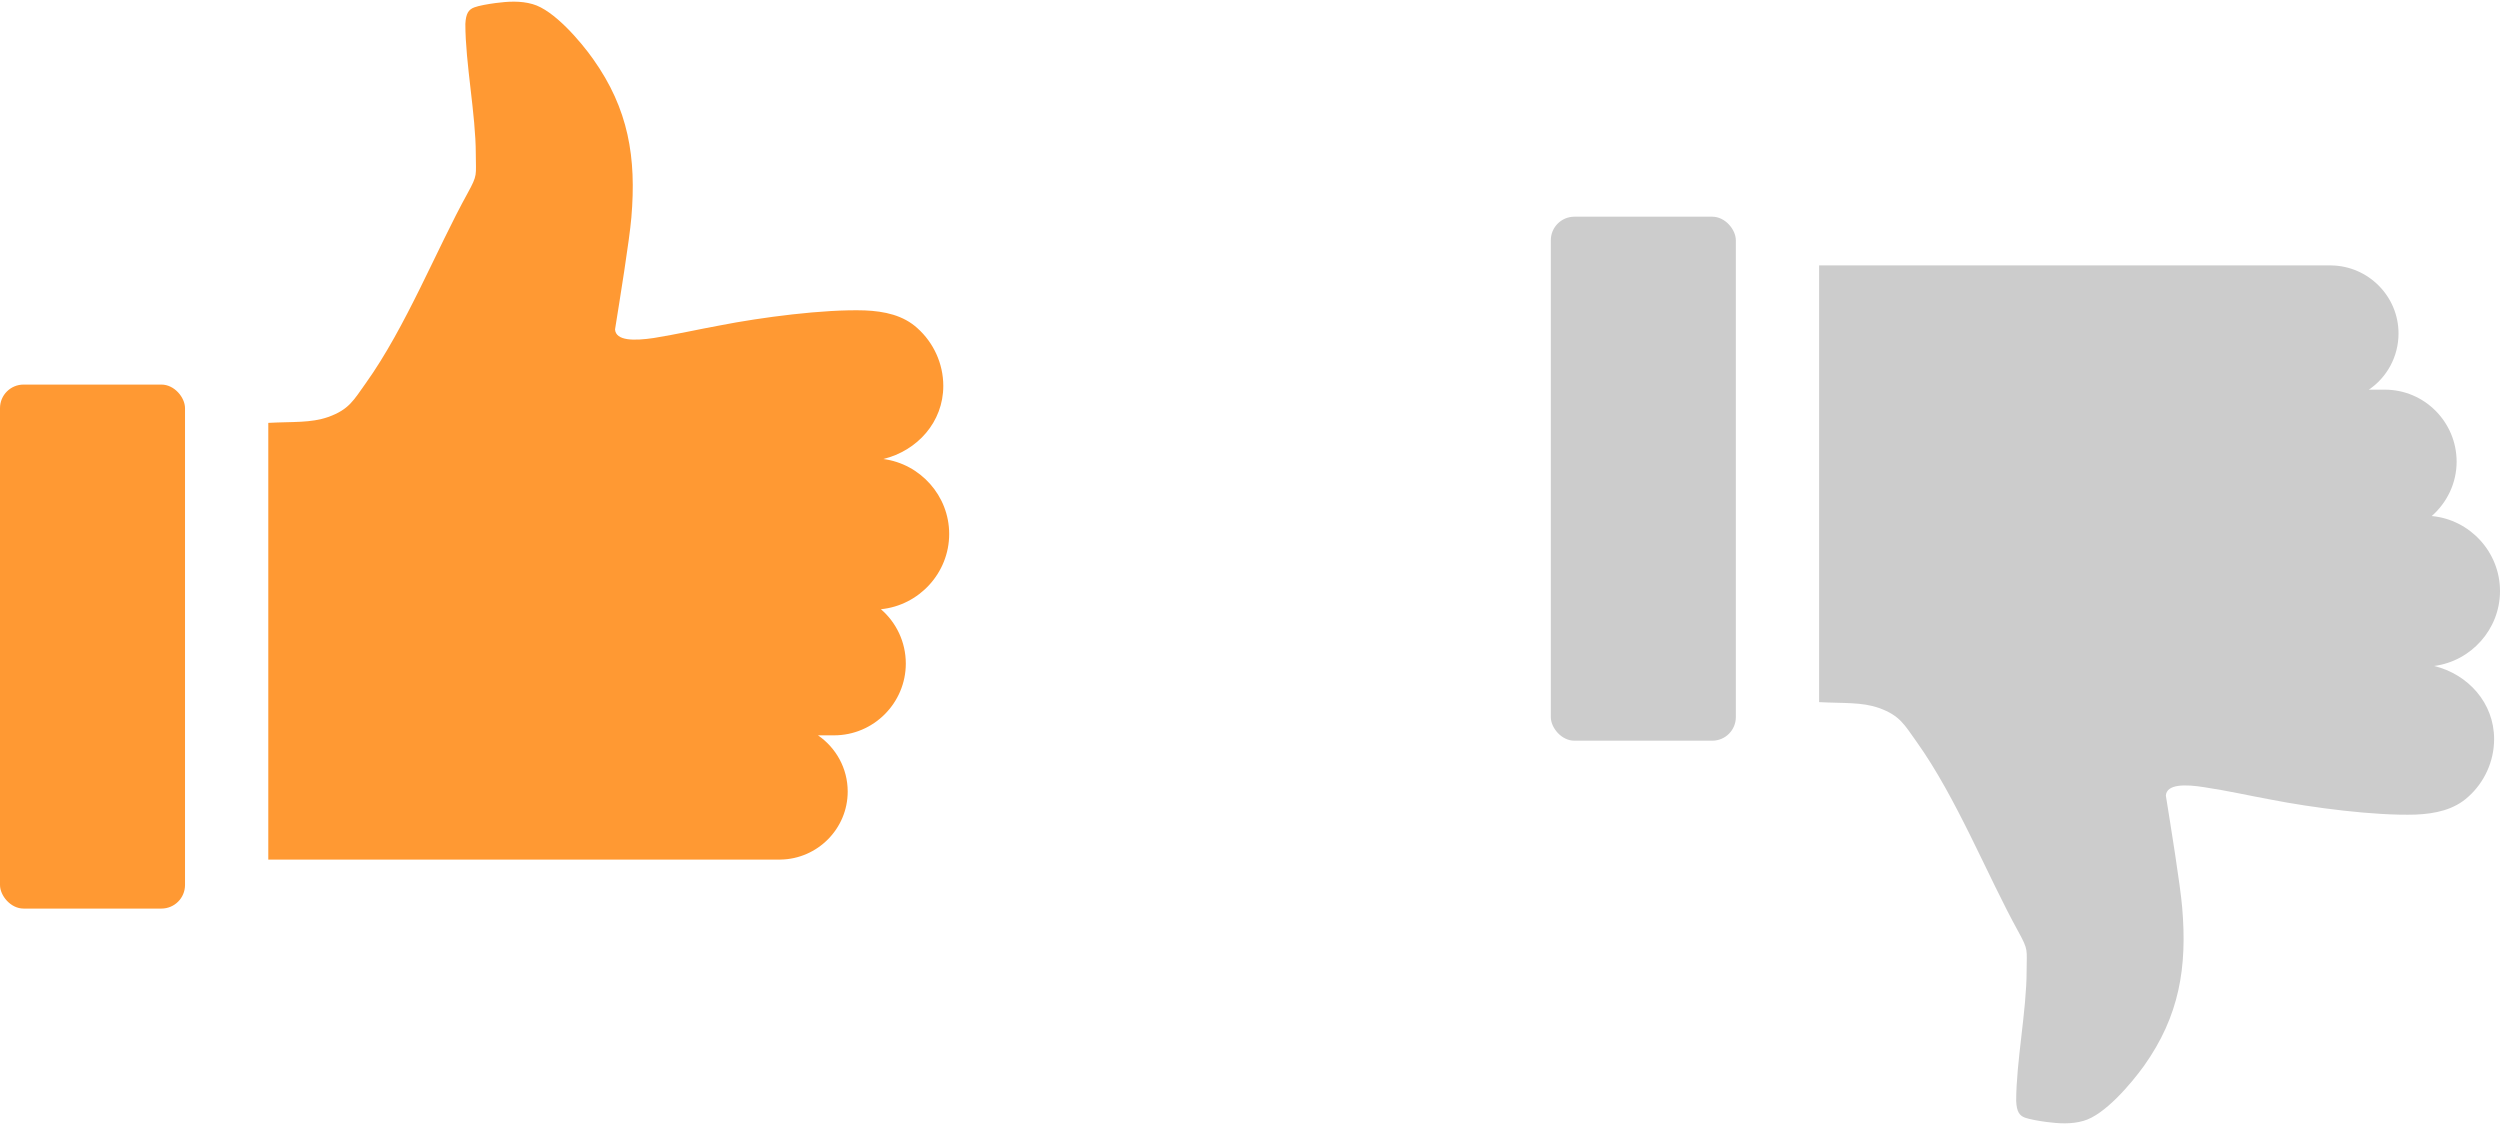
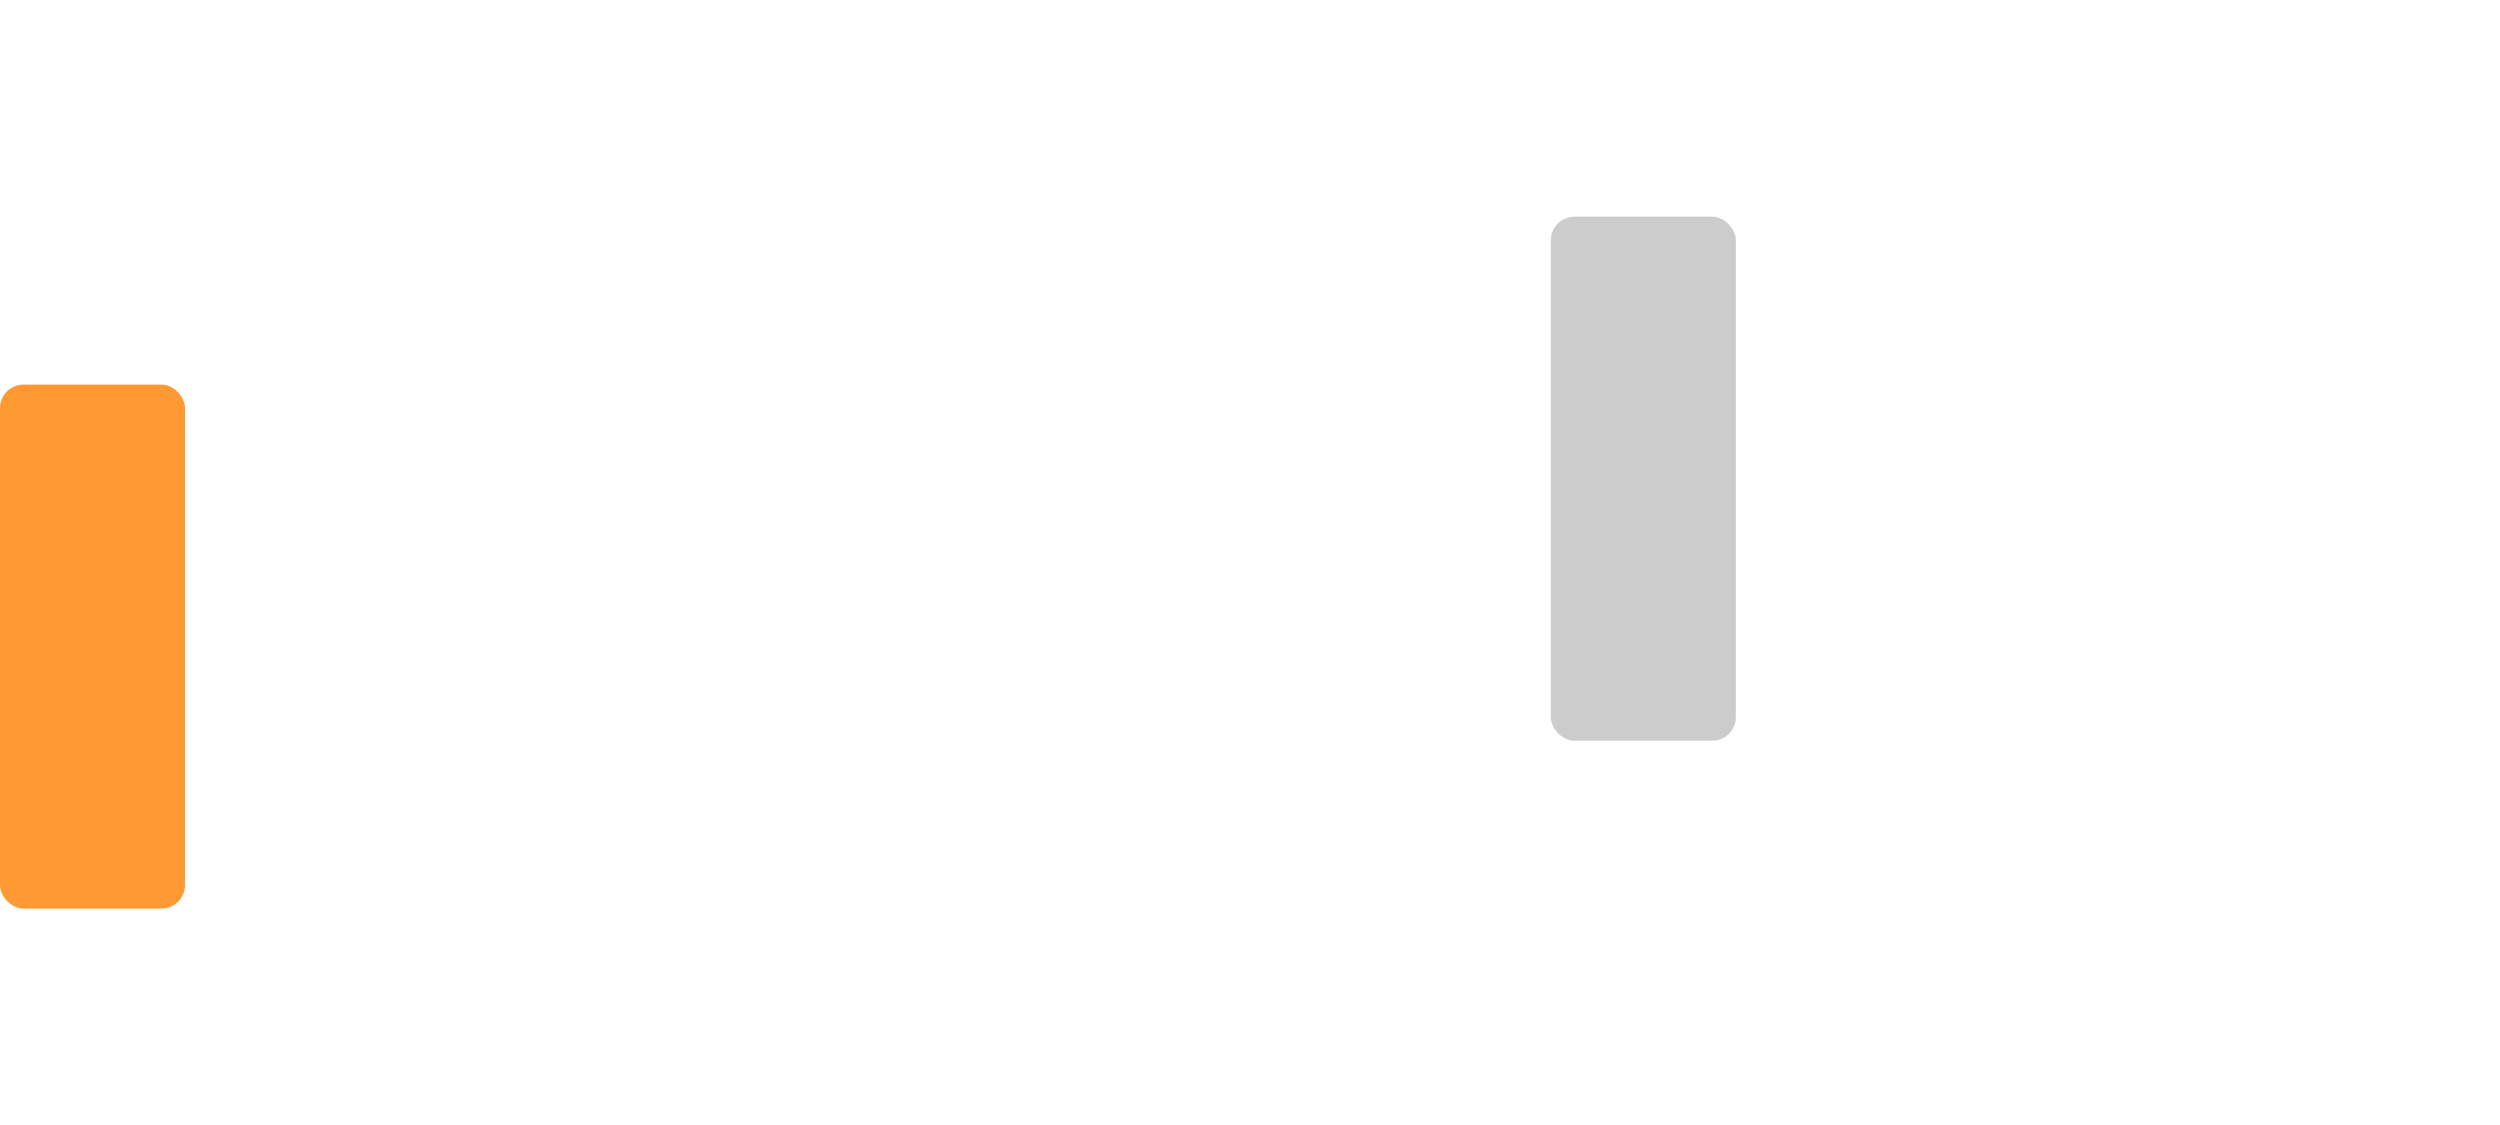
<svg xmlns="http://www.w3.org/2000/svg" xml:space="preserve" width="40px" height="18px" version="1.1" style="shape-rendering:geometricPrecision; text-rendering:geometricPrecision; image-rendering:optimizeQuality; fill-rule:evenodd; clip-rule:evenodd" viewBox="0 0 93.37 41.89">
  <defs>
    <style type="text/css">
   
    .fil1 {fill:#CCCCCC}
    .fil0 {fill:#FF9933}
   
  </style>
  </defs>
  <g id="Layer_x0020_1">
    <g id="_2259565574896">
-       <path class="fil0" d="M29.15 32.04l0 0c1.38,-0.02 2.51,-1.15 2.51,-2.54l0 0c0,-0.87 -0.44,-1.64 -1.11,-2.1l0.6 0c1.48,0 2.68,-1.21 2.68,-2.68l0 0c0,-0.81 -0.36,-1.54 -0.93,-2.03 1.42,-0.14 2.55,-1.35 2.55,-2.81l0 0c0,-1.43 -1.08,-2.62 -2.46,-2.8 1.27,-0.31 2.24,-1.38 2.24,-2.73l0 0c0,-0.84 -0.37,-1.62 -0.96,-2.15 -0.53,-0.49 -1.24,-0.64 -1.97,-0.67 -1.53,-0.05 -3.88,0.26 -5.41,0.56 -0.82,0.15 -1.61,0.33 -2.47,0.47 -0.74,0.11 -1.42,0.11 -1.45,-0.32 0.17,-1.06 0.54,-3.34 0.61,-4.18 0.19,-2.23 -0.1,-4.05 -1.43,-5.92 -0.46,-0.65 -1.46,-1.83 -2.26,-2.05 -0.45,-0.13 -0.92,-0.1 -1.38,-0.04 -0.3,0.04 -0.63,0.1 -0.79,0.16 -0.22,0.08 -0.32,0.23 -0.34,0.62 0,1.47 0.39,3.39 0.39,4.86 0,0.81 0.08,0.76 -0.31,1.47 -1.15,2.08 -2.3,4.99 -3.8,7.09 -0.45,0.63 -0.62,0.98 -1.4,1.26 -0.66,0.23 -1.31,0.17 -2.24,0.22l0 16.31 9.66 0 0.02 0 9.42 0 0.01 0 0.02 0z" />
      <rect class="fil0" y="14.3" width="6.91" height="19.57" rx="0.88" ry="0.88" />
    </g>
    <g id="_2259565577520">
-       <path class="fil1" d="M87.07 9.85l0 0c1.38,0.02 2.51,1.15 2.51,2.54l0 0c0,0.87 -0.44,1.65 -1.11,2.1l0.6 0c1.48,0 2.68,1.21 2.68,2.69l0 0c0,0.8 -0.36,1.53 -0.93,2.03 1.42,0.13 2.55,1.34 2.55,2.8l0 0c0,1.43 -1.08,2.62 -2.46,2.8 1.27,0.31 2.24,1.38 2.24,2.73l0 0c0,0.84 -0.37,1.62 -0.96,2.15 -0.53,0.49 -1.24,0.64 -1.97,0.67 -1.53,0.05 -3.88,-0.26 -5.41,-0.56 -0.82,-0.15 -1.61,-0.33 -2.47,-0.46 -0.74,-0.12 -1.42,-0.12 -1.45,0.31 0.17,1.06 0.54,3.34 0.61,4.18 0.19,2.23 -0.1,4.05 -1.43,5.92 -0.47,0.65 -1.46,1.83 -2.26,2.05 -0.45,0.13 -0.92,0.1 -1.38,0.04 -0.3,-0.04 -0.63,-0.1 -0.8,-0.16 -0.21,-0.08 -0.31,-0.22 -0.33,-0.62 0,-1.47 0.39,-3.39 0.39,-4.86 0,-0.81 0.08,-0.76 -0.31,-1.47 -1.15,-2.08 -2.3,-4.99 -3.8,-7.09 -0.45,-0.63 -0.62,-0.98 -1.4,-1.26 -0.66,-0.23 -1.31,-0.17 -2.24,-0.22l0 -16.31 9.66 0 0.02 0 9.42 0 0.01 0 0.02 0z" />
      <rect class="fil1" x="57.92" y="8.03" width="6.91" height="19.57" rx="0.88" ry="0.88" />
    </g>
  </g>
</svg>